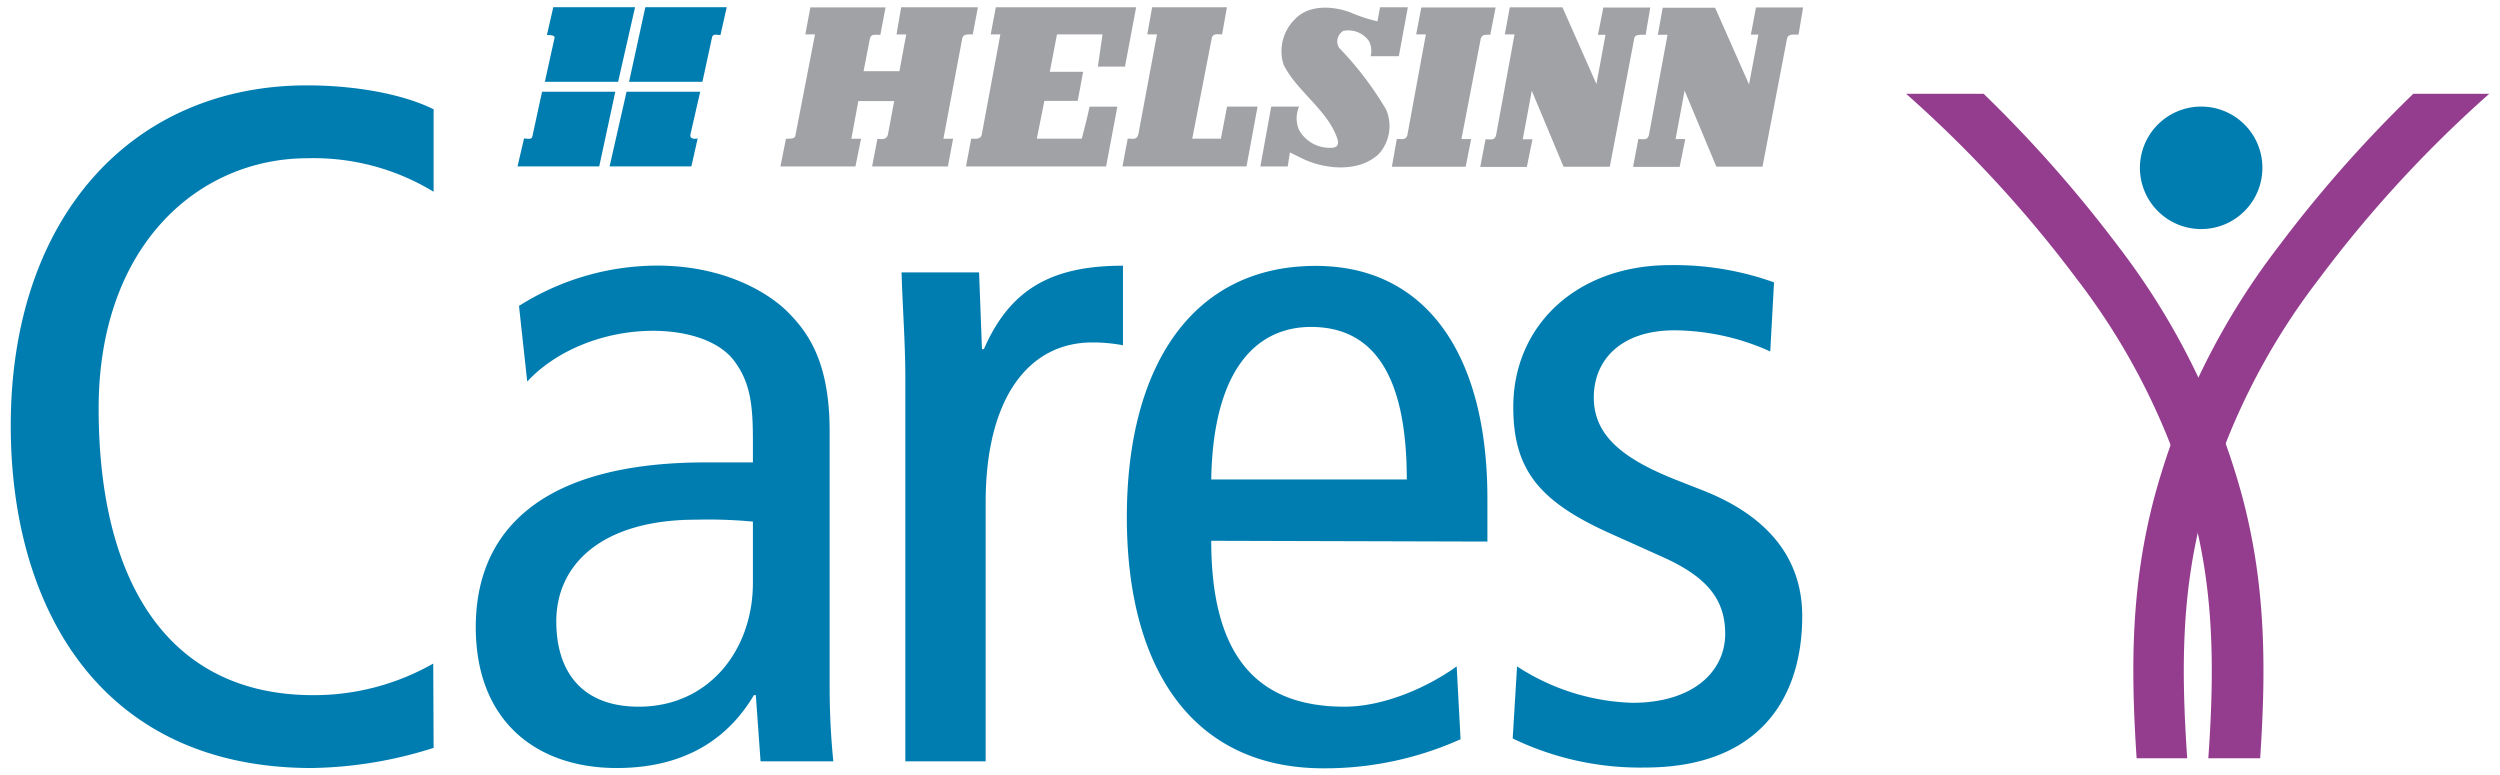
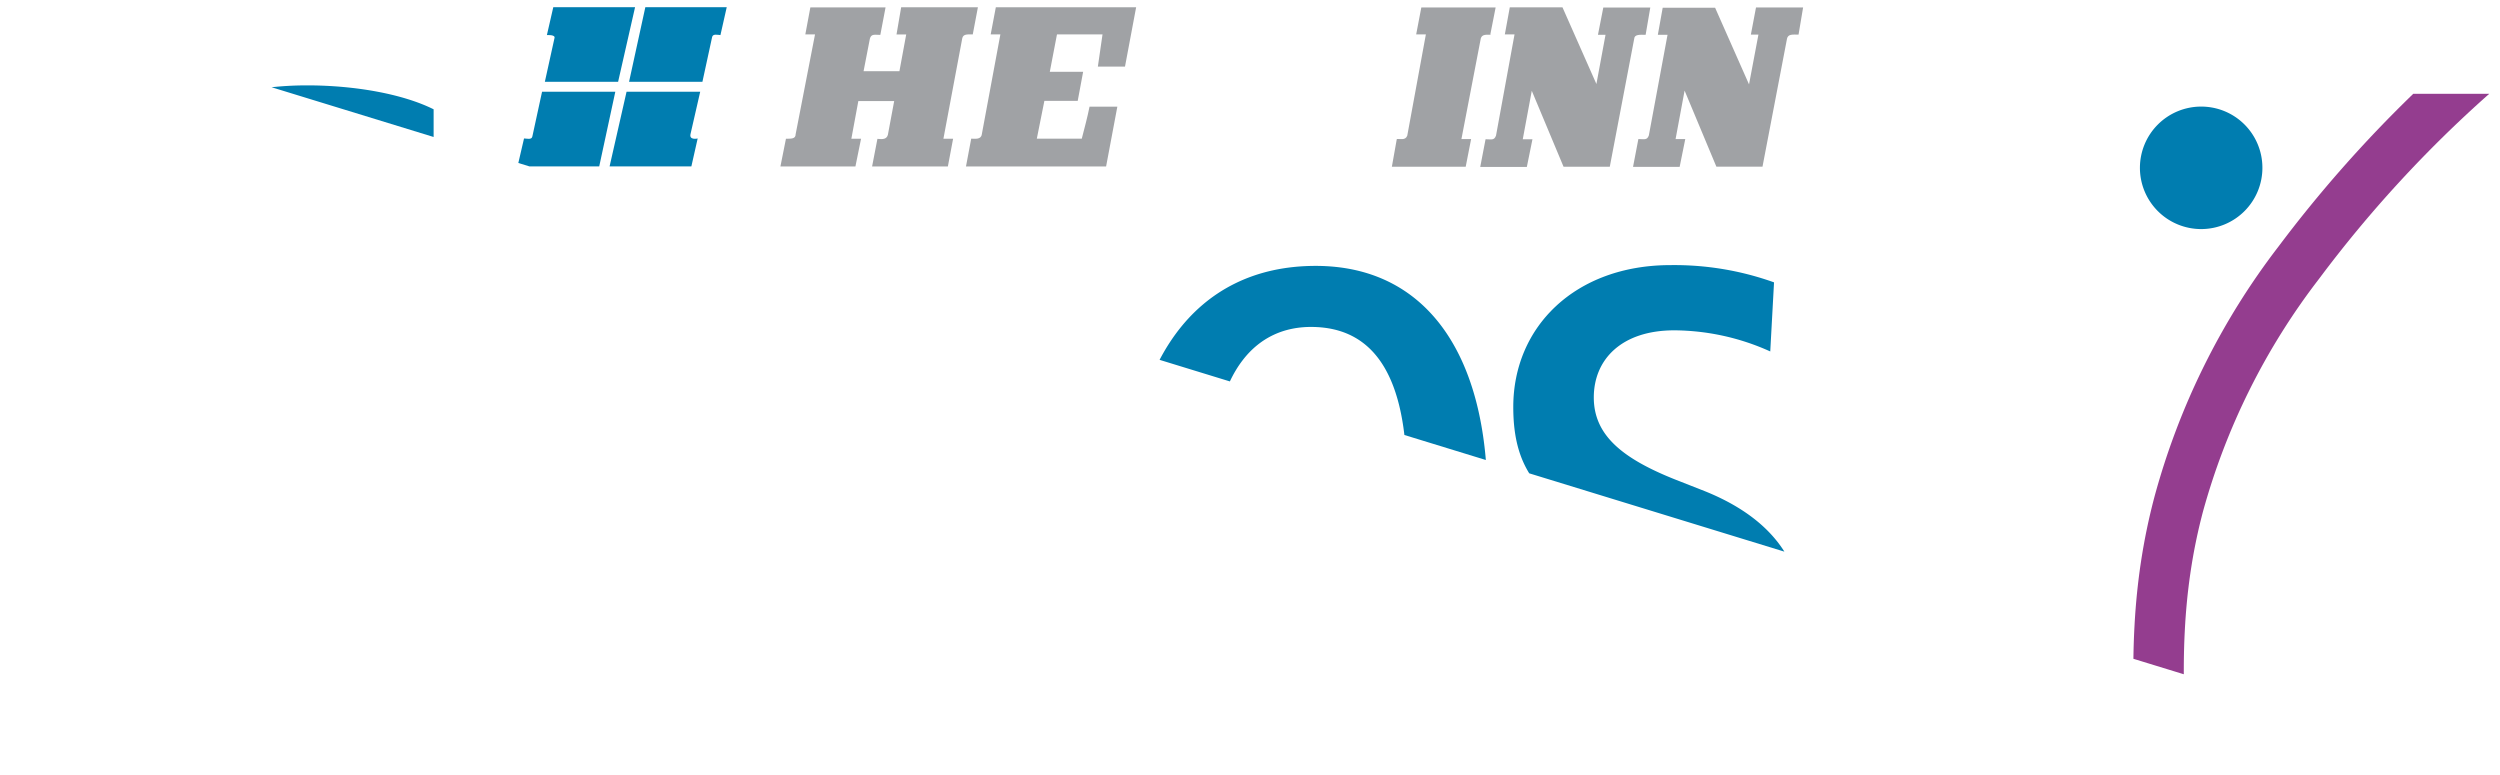
<svg xmlns="http://www.w3.org/2000/svg" viewBox="0 0 258 80">
  <clipPath id="a">
-     <path d="m1.11.74h255.78v78.52h-255.78z" />
+     <path d="m1.11.74h255.78v78.52z" />
  </clipPath>
  <g clip-path="url(#a)">
    <path d="m233.48 17.27a6.32 6.32 0 1 1 -6.31-6.27 6.31 6.31 0 0 1 6.31 6.32" fill="#007db0" />
    <path d="m225.72 78.25c-.64-9.32-.57-17.12 1.61-25.39a69.56 69.56 0 0 1 12-24.09 126.81 126.81 0 0 1 17.56-19.09h-7.84a132.94 132.94 0 0 0 -13.93 15.79 74.2 74.2 0 0 0 -12.79 25.84c-2.36 8.94-2.48 17.22-1.83 26.94z" fill="#943d8f" />
-     <path d="m226.29 52.86c2.18 8.27 2.26 16.07 1.61 25.39h5.35c.65-9.72.53-18-1.83-26.94a74.34 74.34 0 0 0 -12.78-25.84 134.75 134.75 0 0 0 -13.93-15.79h-8a127.39 127.39 0 0 1 17.6 19.09 69.7 69.7 0 0 1 12 24.09" fill="#943d8f" />
    <path d="m44.75 77.18a43.29 43.29 0 0 1 -12.57 2.08c-21.87 0-31.07-16.62-31.07-35.32 0-21.58 12.57-35.13 30.58-35.13 4.95 0 9.89.89 13.06 2.47v8.51a23.8 23.8 0 0 0 -13-3.46c-11.28 0-21.57 9-21.57 25.82 0 17.82 7.12 29.59 22.16 29.59a24.89 24.89 0 0 0 12.37-3.26z" fill="#007db0" />
    <path d="m77.7 53.83a49.61 49.61 0 0 0 -5.84-.2c-9.79 0-14.45 4.65-14.45 10.49 0 5.35 2.78 8.81 8.51 8.81 7.23 0 11.78-5.84 11.78-12.77zm-24.14-22.26a26.78 26.78 0 0 1 14.24-4.16c7.43 0 11.88 3.17 13.46 4.75 2.18 2.18 4.36 5.24 4.36 12.37v26.32a75.71 75.71 0 0 0 .38 7.72h-7.51l-.49-6.83h-.2c-2.28 3.86-6.43 7.52-14.15 7.52-8.31 0-14.55-4.85-14.55-14.54s6.43-17 23.75-17h4.85v-2.3c0-3.76-.3-5.94-1.88-8.11s-4.95-3.17-8.41-3.17c-5.15 0-10.09 2.08-13 5.24z" fill="#007db0" />
-     <path d="m93.43 39c0-3.66-.29-7.33-.39-10.89h8l.3 7.92h.2c2.67-6.14 6.92-8.61 14.35-8.61v8.21a17.06 17.06 0 0 0 -3.17-.29c-6.43 0-11 5.54-11 16.52v26.71h-8.29z" fill="#007db0" />
    <path d="m145.18 49.48c0-10.49-3.26-15.74-9.89-15.74-5.34 0-10.09 4-10.29 15.74zm-20.18 6.33c0 11.68 4.55 17.12 13.75 17.12 4.16 0 8.71-2.08 11.58-4.16l.4 7.52a34.14 34.14 0 0 1 -14.15 3c-13.36 0-20.29-10.09-20.29-25.92s6.93-25.93 19.49-25.93c11.38 0 17.72 9.1 17.72 24v4.45z" fill="#007db0" />
    <path d="m156.56 68.77a23 23 0 0 0 11.88 3.76c6.33 0 9.6-3.26 9.6-7.12 0-3.47-1.79-5.84-6.44-7.92l-5.54-2.49c-7.22-3.27-9.89-6.53-9.89-13 0-8.31 6.43-14.64 16.22-14.64a30.49 30.49 0 0 1 10.69 1.78l-.39 7.13a24.35 24.35 0 0 0 -9.9-2.18c-5.44 0-8.31 3-8.31 6.93s3 6.33 8.51 8.51l3 1.18c6.13 2.48 10 6.63 10 12.87 0 8.7-4.65 15.63-16.23 15.63a30.23 30.23 0 0 1 -13.65-3z" fill="#007db0" />
    <g fill="#a0a2a5">
      <path d="m153.8 3.56.55-2.79h-7.67l-.53 2.78h1l-1.92 10.45c-.2.53-.76.3-1.08.35l-.51 2.86h7.62s.56-2.86.56-2.86h-1l2-10.39c.13-.46.65-.37 1.06-.37" />
      <path d="m165.69 3.59h-.78l.55-2.81h4.85l-.48 2.81c-.59 0-1.15-.06-1.18.41l-2.52 13.21h-4.77l-3.28-7.84-.93 5h1l-.58 2.86h-4.81l.55-2.86c.59 0 .89.15 1.08-.38l1.91-10.44h-1l.51-2.79h5.44l3.5 7.91z" />
-       <path d="m142.16 2.17.26-1.42h2.87l-.93 5.05h-2.91a2.24 2.24 0 0 0 -.16-1.54 2.59 2.59 0 0 0 -2.66-1.07 1.25 1.25 0 0 0 -.43 1.75 33.94 33.94 0 0 1 4.85 6.37 4.31 4.31 0 0 1 -.75 4.57c-2 1.91-5.43 1.62-7.73.56l-1.45-.71-.23 1.45h-2.82l1.12-6.18h2.88a3 3 0 0 0 0 2.43 3.61 3.61 0 0 0 3.28 1.82c.43 0 .86-.11.7-.83-.94-3-4.24-5-5.59-7.76a4.61 4.61 0 0 1 1.16-4.66c1.52-1.64 4.25-1.38 6.07-.58a15.77 15.77 0 0 0 2.47.78" />
      <path d="m100.39 3.55.53-2.8h-7.92l-.48 2.81h1l-.7 3.79h-3.7l.65-3.35c.14-.53.48-.4 1.08-.4l.54-2.84h-7.76l-.52 2.79h1l-2 10.3c0 .49-.44.46-1 .47l-.57 2.86h7.74l.58-2.86h-1l.72-3.89h3.7l-.65 3.48c-.12.44-.49.49-1.08.42l-.55 2.85h7.82l.54-2.86h-1l1.95-10.39c.11-.43.53-.38 1.08-.38" />
      <path d="m116.1 6.87h-2.8l.48-3.32h-4.7l-.74 3.86h3.44l-.56 3h-3.44l-.78 3.9h4.64c.28-1.1.58-2.19.8-3.3h2.87l-1.16 6.17h-14.46l.54-2.87c.37 0 1 .12 1.09-.43l1.92-10.33h-1l.53-2.8h14.48z" />
-       <path d="m126.12 3.55c-.46 0-1-.16-1.08.46l-2 10.3h2.96l.63-3.31h3.15l-1.14 6.17h-12.8l.54-2.87c.52 0 .93.19 1.1-.45l1.92-10.3h-1l.5-2.8h7.72z" />
      <path d="m181.47 3.57h-.78l.53-2.8h4.86l-.47 2.8c-.6 0-1.09-.07-1.19.42l-2.53 13.21h-4.76l-3.28-7.85-.93 5h1l-.58 2.87h-4.81l.55-2.87c.59 0 .89.15 1.08-.37l1.93-10.39h-1l.5-2.79h5.41l3.5 7.91z" />
    </g>
    <path d="m61.84 17.17h-8.43l.67-2.88c.28 0 .79.17.86-.21l1-4.61h7.56zm9.42-3.33 1-4.37h-7.6l-1.75 7.7h8.44l.65-2.88s-.89.21-.74-.45m-6.34-5.4h7.57l1-4.61c.07-.37.58-.23.86-.21l.65-2.88h-8.4zm-7.69-4.54-1 4.54h7.56l1.75-7.7h-8.44l-.66 2.88s.86-.06.79.28" fill="#007db0" />
  </g>
</svg>